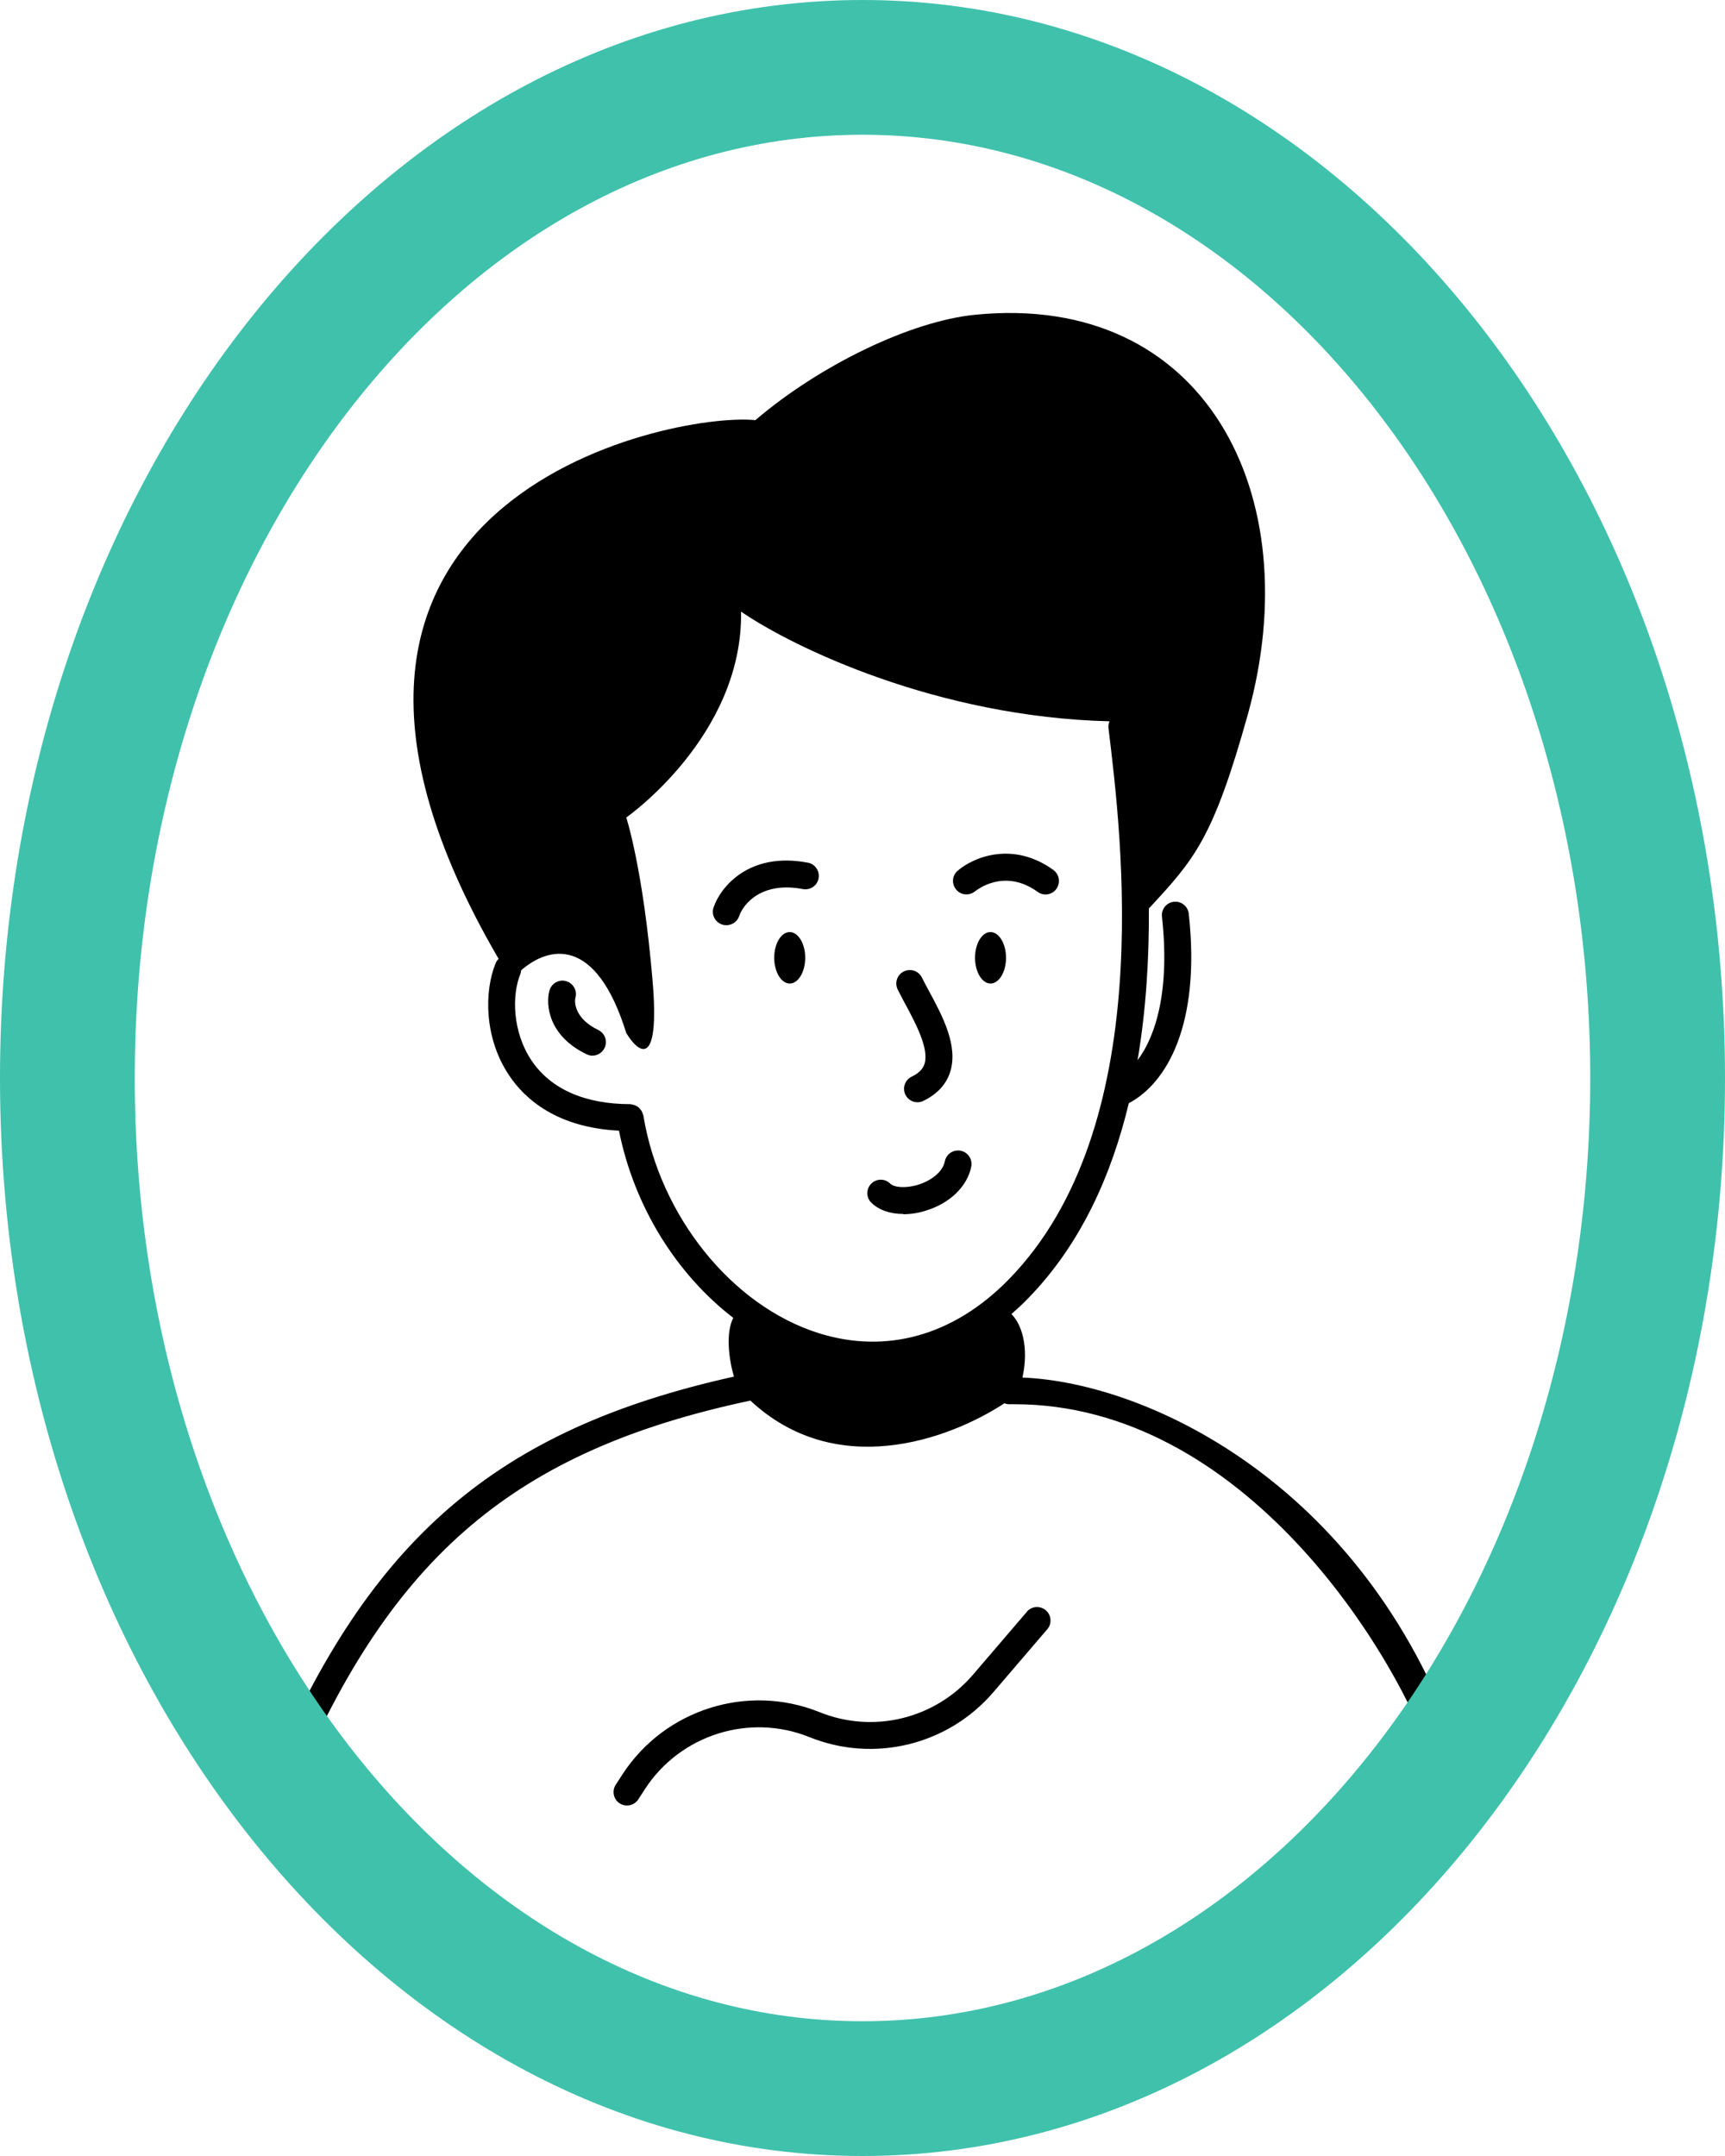
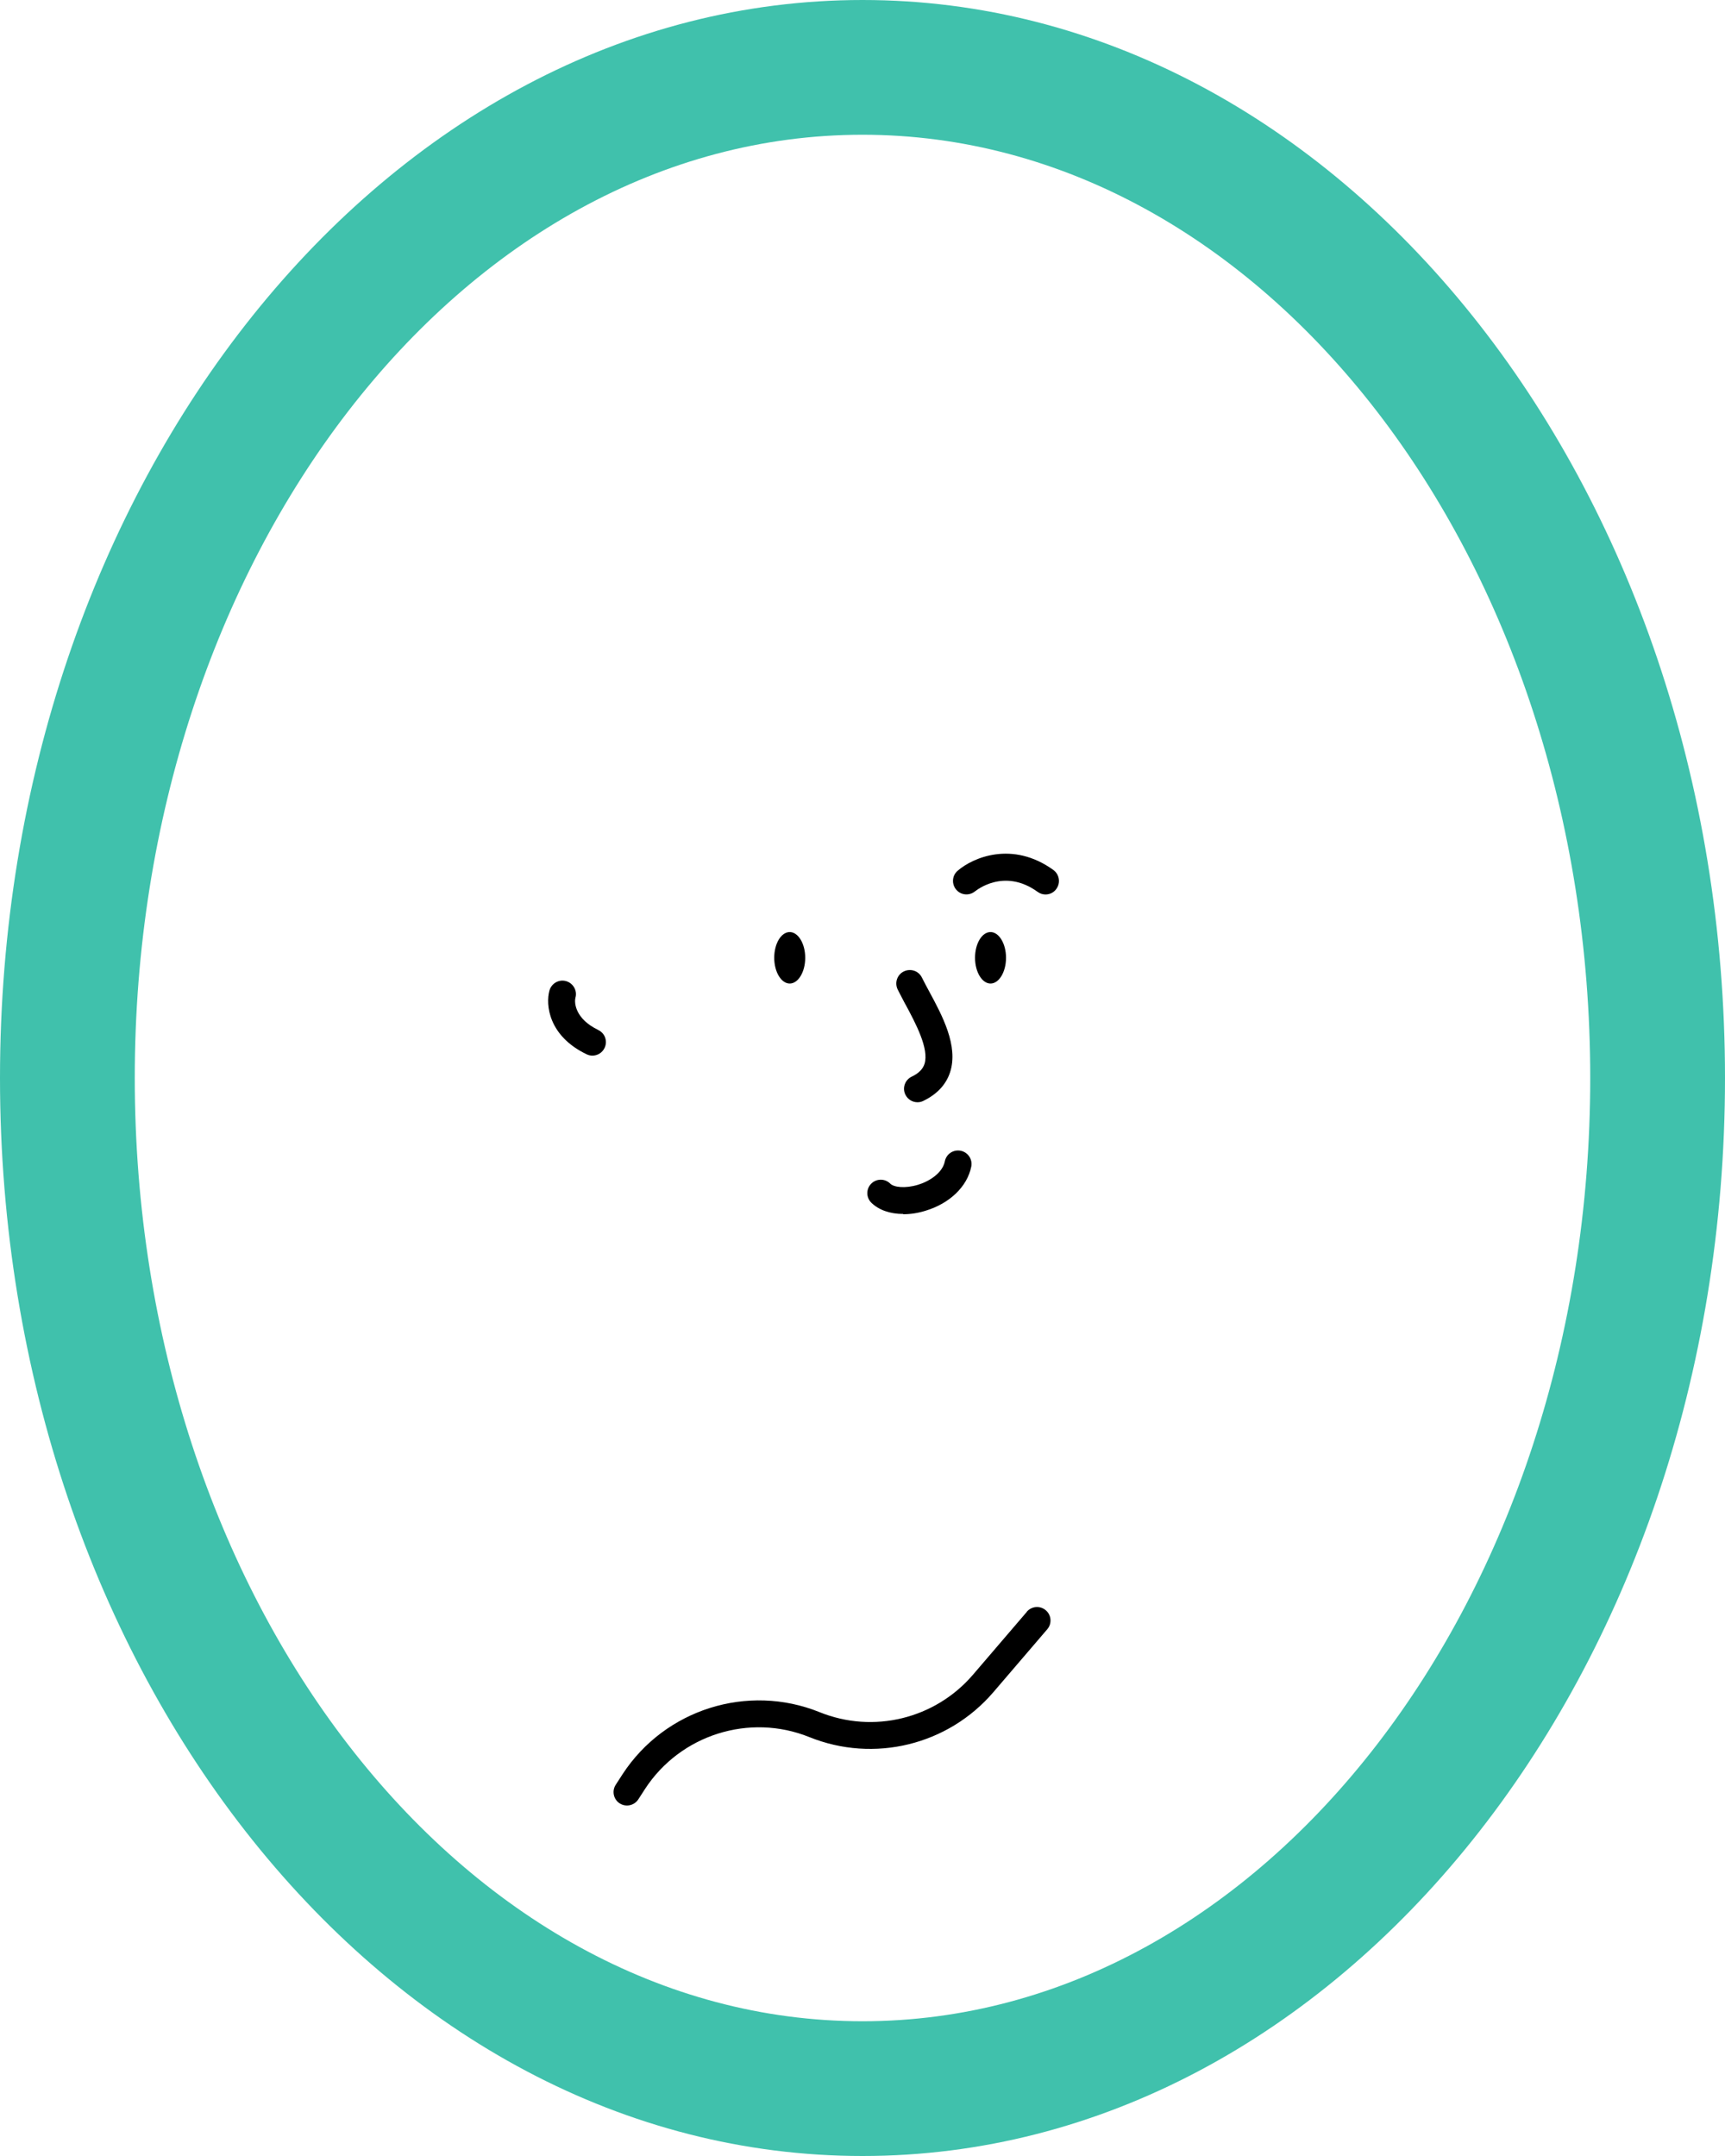
<svg xmlns="http://www.w3.org/2000/svg" id="Layer_2" viewBox="0 0 128 160">
  <defs>
    <style>.cls-1{fill:#40c1ac;}</style>
  </defs>
  <path d="M76.2,119.61l-4,4.67c-2.81,3.28-7.39,4.4-11.39,2.78-5.33-2.15-11.47-.21-14.61,4.6l-.51.79c-.3.46-.17,1.08.29,1.38.17.11.36.16.54.16.33,0,.65-.16.84-.45l.51-.79c2.62-4.01,7.74-5.63,12.18-3.84,4.8,1.94,10.29.6,13.66-3.33l4-4.67c.36-.42.31-1.05-.11-1.41-.42-.36-1.05-.31-1.41.11Z" />
-   <path d="M108.45,130.66c-6.71-20.27-23.13-28.05-32.58-28.43.5-2.32-.08-3.98-.82-4.71.41-.36.82-.73,1.21-1.14,3.91-3.99,6.21-9.13,7.5-14.51,2.82-1.48,5.35-5.86,4.45-14.06-.06-.55-.56-.95-1.1-.89-.55.06-.95.55-.89,1.1.59,5.35-.4,8.79-1.81,10.66.65-3.82.86-7.68.84-11.26,3.37-3.64,4.76-5.15,7.34-14.39,4.54-16.31-3.18-31.38-20.25-29.67-4.73.47-11.46,3.7-16.29,7.82-6.29-.64-38.87,5.98-19.05,39.98-.1.09-.18.21-.23.34-.83,2.04-.87,5.51,1.01,8.31,1.19,1.78,3.57,3.87,8.15,4.1,1.13,5.64,4.27,10.65,8.48,13.89-.58,1.14-.32,3.1.05,4.36-17.64,3.92-27.04,12.04-34.49,29.69-.21.51.02,1.1.53,1.31.13.05.26.08.39.08.39,0,.76-.23.92-.61,7.27-17.21,16.45-24.99,33.87-28.69,6.34,5.91,14.66,2.94,18.85.2.12.05.25.07.38.07.12,0,.25,0,.37,0,16.85,0,28.33,18.19,31.27,27.08.14.42.53.69.95.69.1,0,.21-.02.31-.05.52-.17.81-.74.64-1.26ZM47.75,82.8s-.03-.06-.04-.09c-.02-.08-.05-.16-.09-.24-.02-.03-.04-.06-.06-.09-.06-.08-.12-.15-.2-.22-.02-.01-.03-.02-.05-.03-.09-.06-.19-.11-.3-.14-.02,0-.04,0-.05-.01-.07-.01-.13-.04-.2-.04-3.36,0-5.9-1.12-7.32-3.24-1.41-2.1-1.48-4.83-.82-6.44.03-.08.04-.17.05-.25,2.02-1.77,5.54-2.63,7.8,4.65.89,1.48,2.52,2.77,1.95-3.91-.71-8.35-1.95-12.08-1.95-12.08,0,0,8.66-6.04,8.52-15.28,3.84,2.64,14.54,7.82,27.34,8.14-.06.15-.1.32-.08.49.99,8.11,3.64,29.67-7.42,40.95-4.06,4.14-9.06,5.55-14.1,3.96-6.42-2.03-11.76-8.67-12.99-16.14Z" />
  <path d="M44.4,76.44c-1.71-.82-1.8-2.01-1.7-2.4.15-.53-.17-1.08-.7-1.23-.53-.15-1.08.17-1.23.7-.29,1.04-.08,3.37,2.76,4.73.14.07.29.1.43.1.37,0,.73-.21.9-.57.24-.5.03-1.1-.47-1.33Z" />
  <path d="M67.02,90.11c.52,0,1.09-.08,1.66-.26,1.79-.54,3.09-1.79,3.39-3.27.11-.54-.24-1.07-.78-1.18-.55-.11-1.07.24-1.18.78-.18.9-1.2,1.51-2.01,1.75-.94.28-1.77.18-2.04-.09-.39-.39-1.02-.39-1.41,0s-.39,1.02,0,1.41c.56.55,1.4.84,2.37.84Z" />
  <path d="M73.5,69.17c-.64,0-1.15.86-1.15,1.91s.52,1.91,1.15,1.91,1.15-.86,1.15-1.91-.52-1.91-1.15-1.91Z" />
  <path d="M58.6,69.17c-.64,0-1.15.86-1.15,1.91s.52,1.91,1.15,1.91,1.15-.86,1.15-1.91-.52-1.91-1.15-1.91Z" />
-   <path d="M59.94,64.02c-4.36-.83-6.48,1.81-6.99,3.32-.18.52.1,1.09.63,1.27.11.04.21.05.32.05.42,0,.81-.26.95-.68.32-.94,1.72-2.58,4.72-2,.55.1,1.07-.25,1.17-.79.1-.54-.25-1.07-.79-1.17Z" />
  <path d="M72.38,66.13s2.1-1.77,4.62.06c.18.13.38.19.58.19.31,0,.62-.14.81-.42.32-.45.22-1.07-.23-1.4-3.04-2.19-5.97-.92-7.1.06-.42.36-.46.99-.1,1.41.36.42.99.46,1.41.1Z" />
  <path d="M67.18,74.52c.75,1.4,1.78,3.31,1.42,4.44-.13.39-.44.7-.95.94-.5.24-.71.84-.47,1.33.17.36.53.57.9.57.15,0,.29-.03.43-.1,1.02-.49,1.69-1.21,1.99-2.13.63-1.95-.58-4.2-1.56-6.01-.19-.36-.38-.7-.53-1.01-.24-.5-.84-.7-1.34-.46-.5.24-.7.84-.46,1.34.16.33.36.69.56,1.08Z" />
  <path class="cls-1" d="M64,10c29.78,0,54,31.4,54,70s-24.22,70-54,70S10,118.6,10,80,34.22,10,64,10M64,0C28.65,0,0,35.82,0,80s28.65,80,64,80,64-35.82,64-80S99.35,0,64,0h0Z" />
</svg>